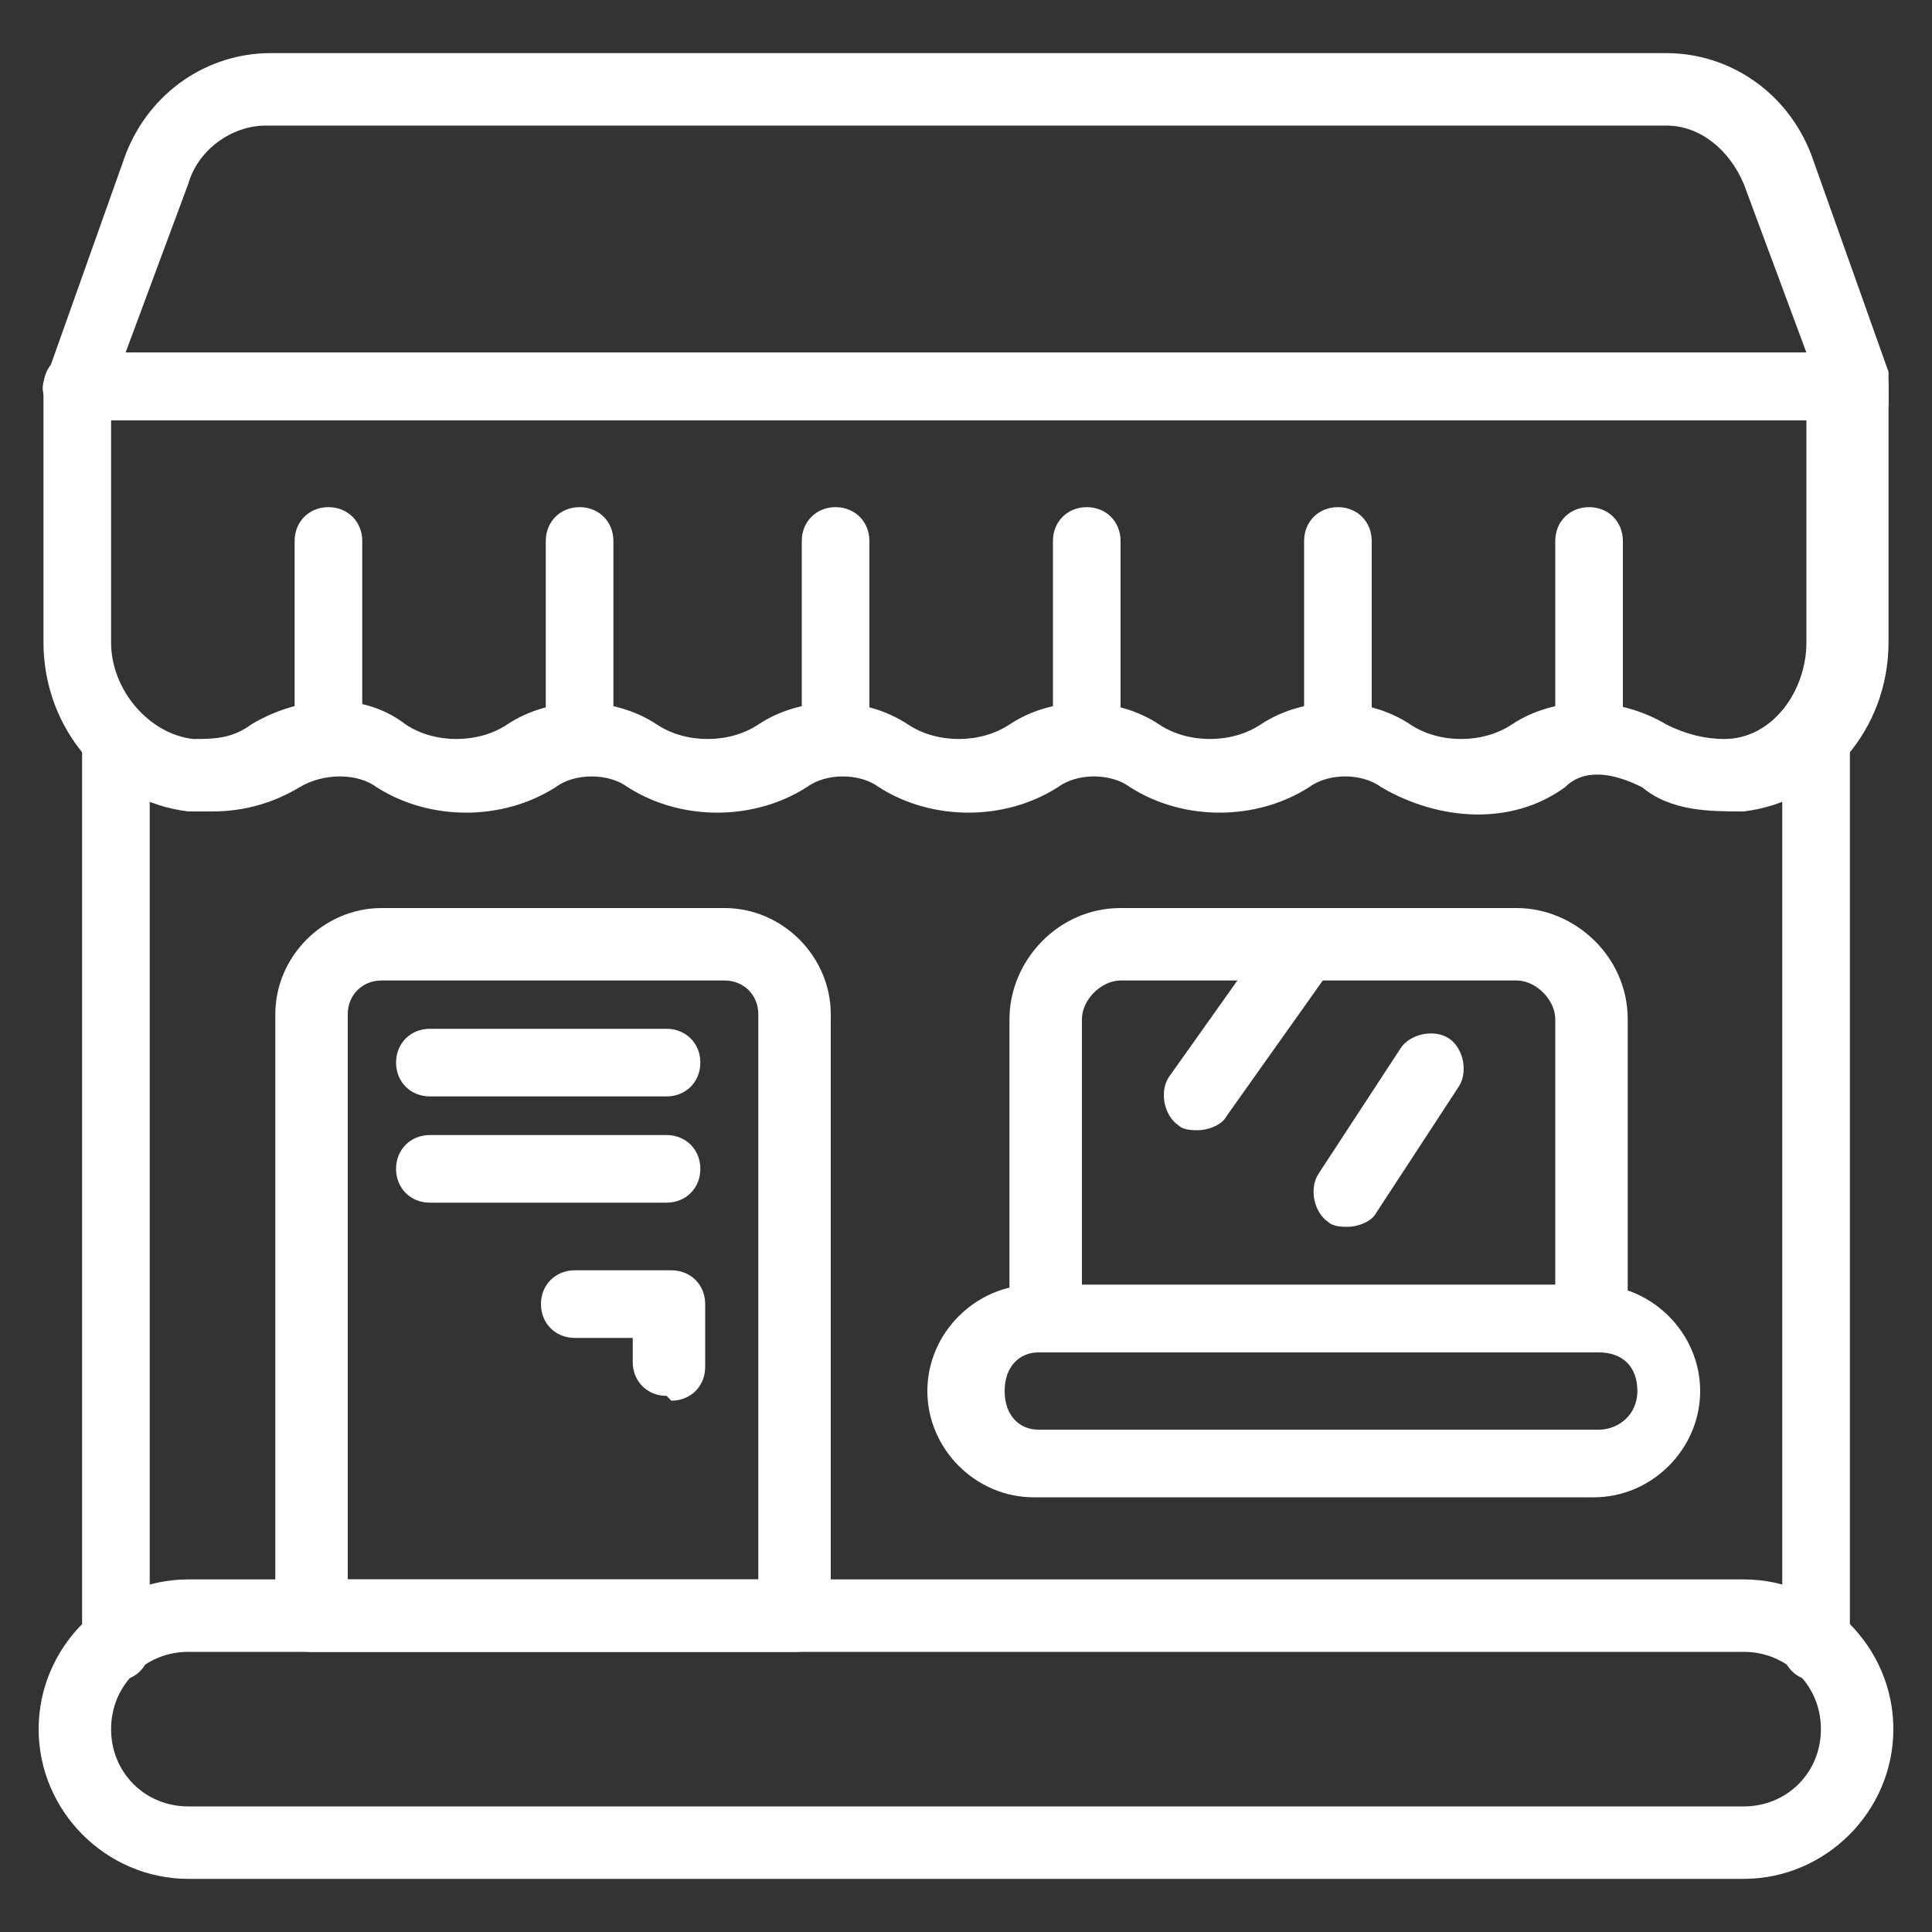
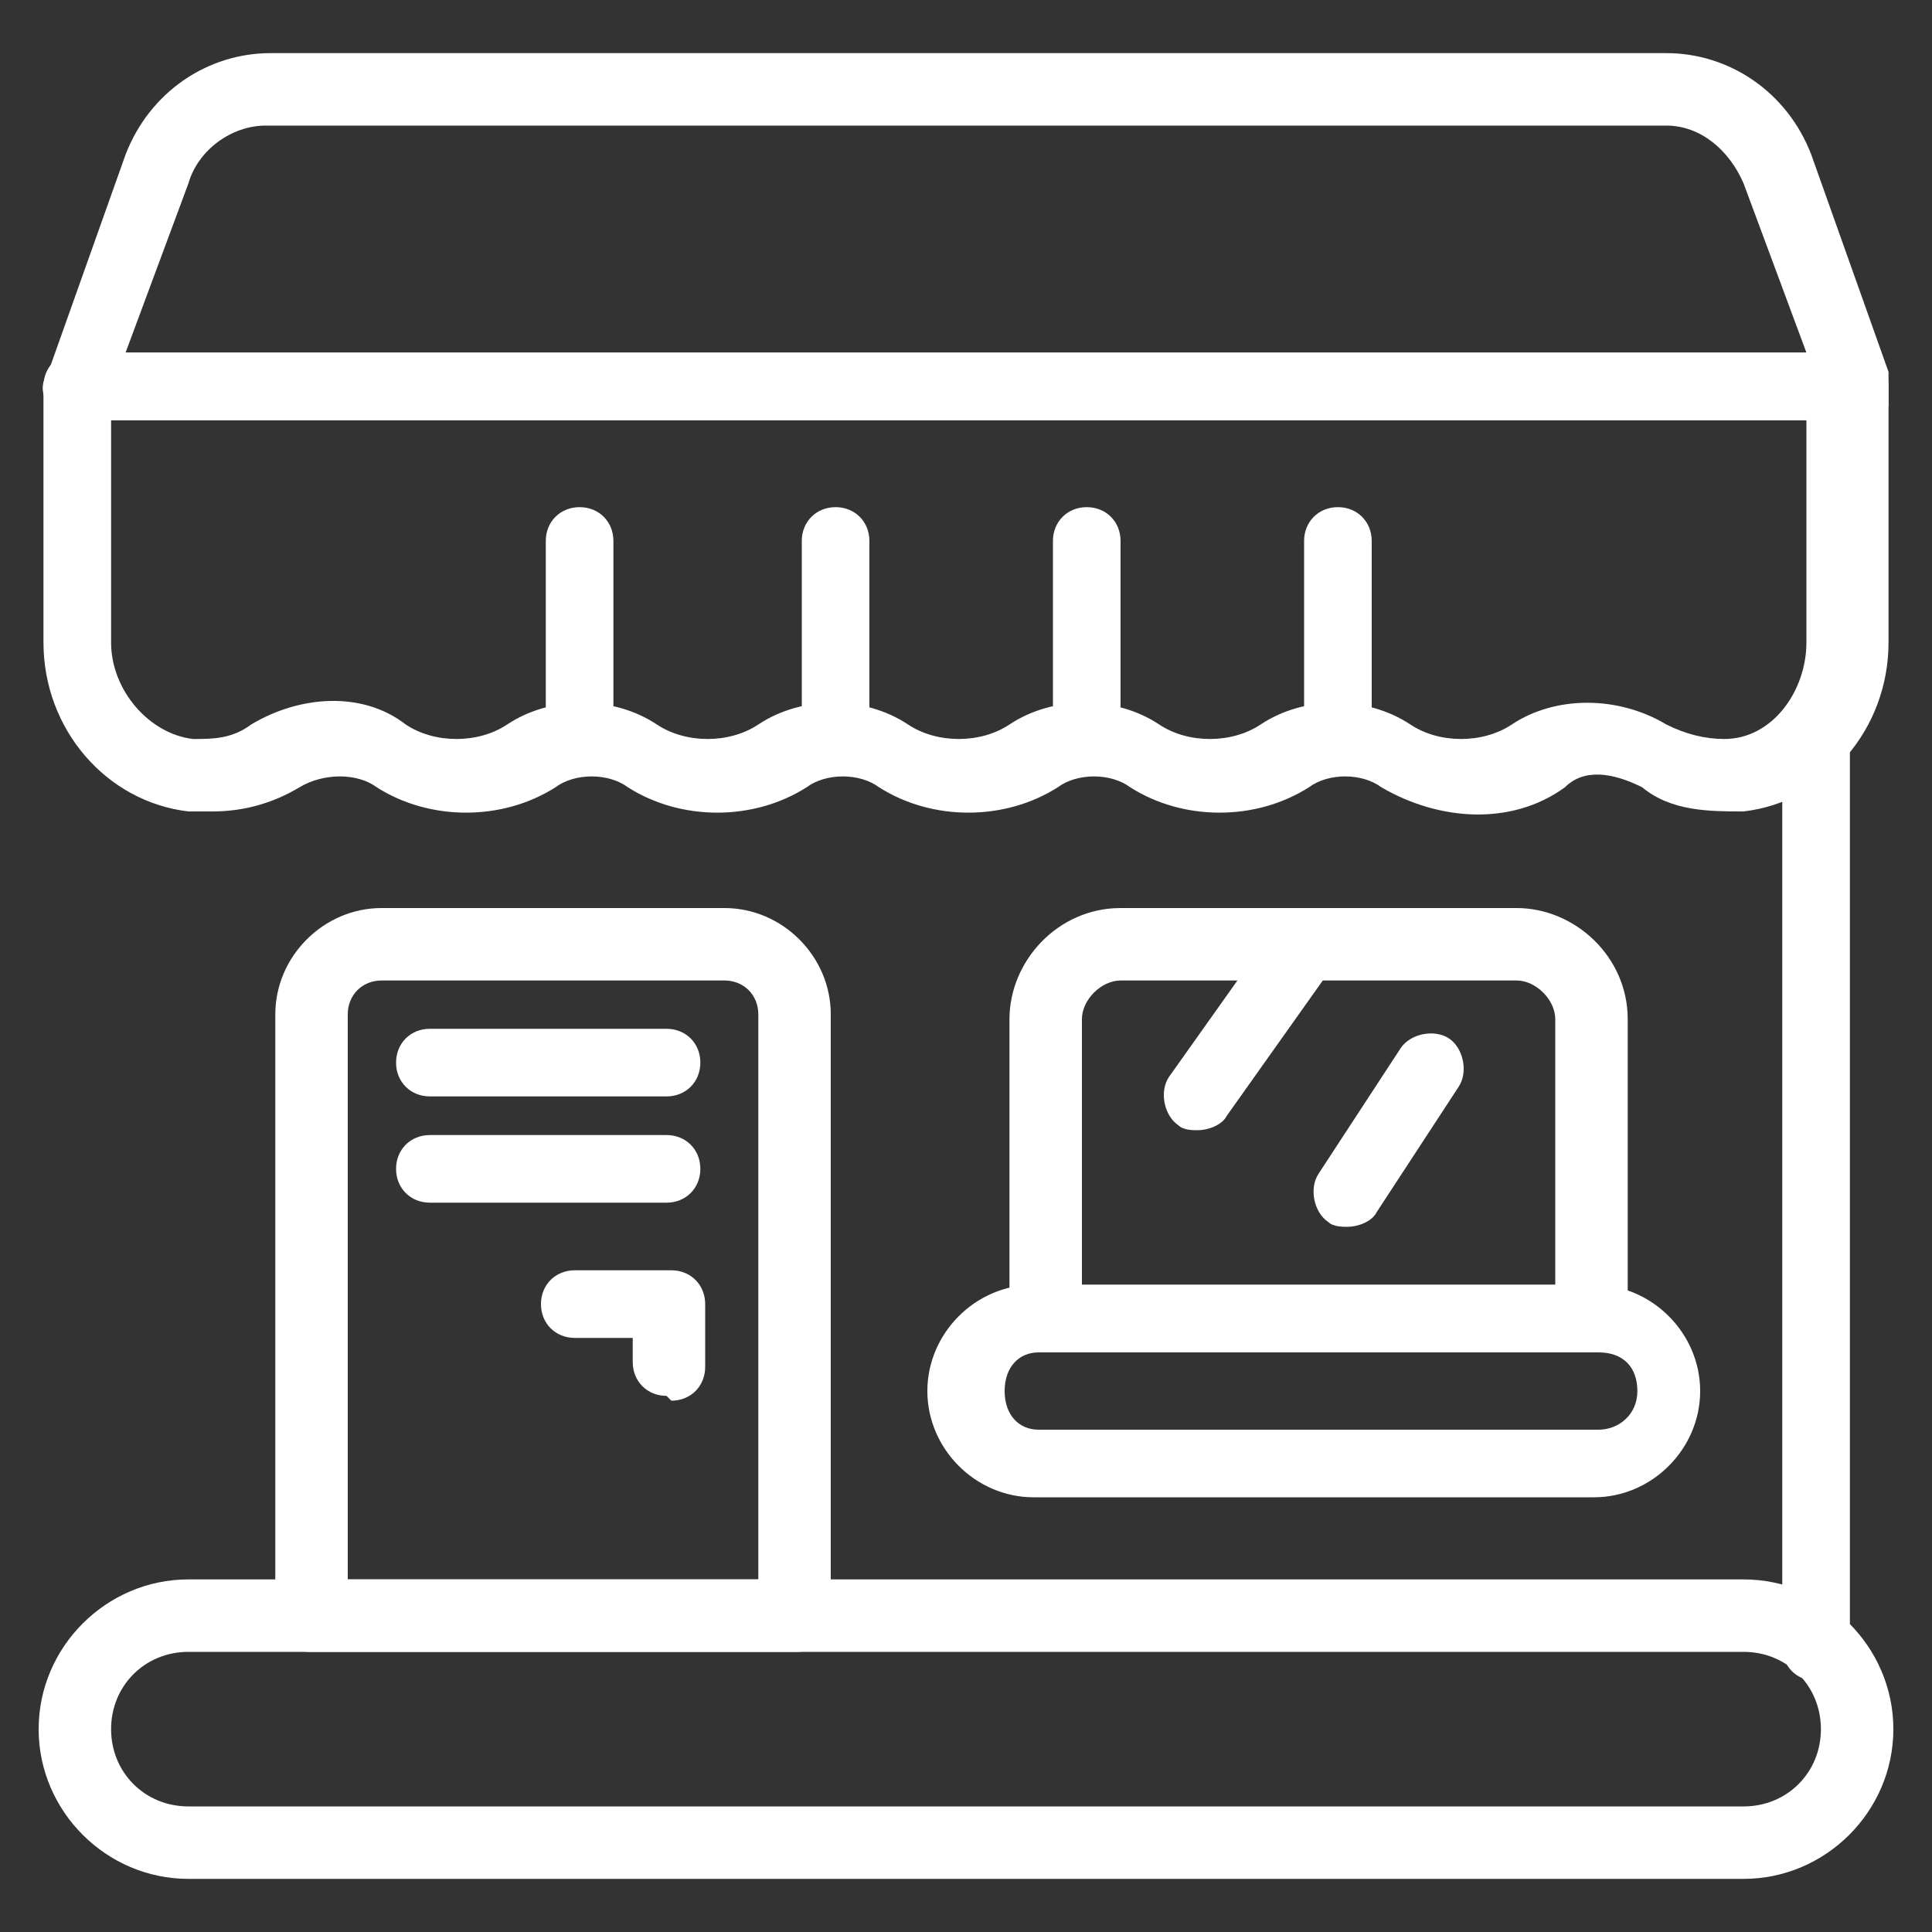
<svg xmlns="http://www.w3.org/2000/svg" id="_圖層_1" data-name="圖層 1" version="1.1" viewBox="0 0 40 40">
  <rect x="0" y="0" width="40" height="40" fill="#333333" stroke="none" />
  <defs>
    <style>
      .cls-1 {
        fill: #fff;
        stroke-width: 0px;
      }
    </style>
  </defs>
  <path class="cls-1" d="M36.1,38.9H3.9c-1.7,0-3.1-1.4-3.1-3.1s1.4-3.1,3.1-3.1h32.2c1.7,0,3.1,1.4,3.1,3.1s-1.4,3.1-3.1,3.1ZM3.9,34.2c-.9,0-1.6.7-1.6,1.6s.7,1.6,1.6,1.6h32.2c.9,0,1.6-.7,1.6-1.6s-.7-1.6-1.6-1.6H3.9Z" />
  <path class="cls-1" d="M4.2,16.8c-.1,0-.2,0-.3,0-1.7-.2-3-1.7-3-3.5v-5.3c0-.4.3-.7.7-.7h36.8c.4,0,.7.3.7.7v5.3c0,1.8-1.3,3.3-3,3.5-.7,0-1.5,0-2.1-.5-.6-.3-1.2-.4-1.6,0-1.1.8-2.6.7-3.8,0-.4-.3-1.1-.3-1.5,0-1.1.7-2.6.7-3.7,0-.4-.3-1.1-.3-1.5,0-1.1.7-2.6.7-3.7,0-.4-.3-1.1-.3-1.5,0-1.1.7-2.6.7-3.7,0-.4-.3-1.1-.3-1.5,0-1.1.7-2.6.7-3.7,0-.4-.3-1.1-.3-1.6,0-.5.3-1.1.5-1.8.5ZM2.3,8.7v4.6c0,1,.8,1.9,1.7,2,.4,0,.8,0,1.2-.3,1-.6,2.3-.7,3.2,0,.6.4,1.5.4,2.1,0,.9-.6,2.2-.6,3.1,0,.6.4,1.5.4,2.1,0,.9-.6,2.2-.6,3.1,0,.6.4,1.5.4,2.1,0,.9-.6,2.2-.6,3.1,0,.6.4,1.5.4,2.1,0,.9-.6,2.2-.6,3.1,0,.6.4,1.5.4,2.1,0,.9-.6,2.2-.6,3.2,0,.4.2.8.3,1.2.3,1,0,1.7-1,1.7-2v-4.6H2.3Z" />
-   <path class="cls-1" d="M6.8,16c-.4,0-.7-.3-.7-.7v-4.1c0-.4.3-.7.7-.7s.7.3.7.7v4.1c0,.4-.3.7-.7.7Z" />
  <path class="cls-1" d="M12,16c-.4,0-.7-.3-.7-.7v-4.1c0-.4.3-.7.7-.7s.7.3.7.7v4.1c0,.4-.3.7-.7.7Z" />
  <path class="cls-1" d="M17.3,16c-.4,0-.7-.3-.7-.7v-4.1c0-.4.3-.7.7-.7s.7.3.7.7v4.1c0,.4-.3.7-.7.7Z" />
  <path class="cls-1" d="M22.5,16c-.4,0-.7-.3-.7-.7v-4.1c0-.4.3-.7.7-.7s.7.3.7.7v4.1c0,.4-.3.7-.7.7Z" />
  <path class="cls-1" d="M27.7,16c-.4,0-.7-.3-.7-.7v-4.1c0-.4.3-.7.7-.7s.7.3.7.7v4.1c0,.4-.3.7-.7.7Z" />
-   <path class="cls-1" d="M32.9,16c-.4,0-.7-.3-.7-.7v-4.1c0-.4.3-.7.7-.7s.7.3.7.7v4.1c0,.4-.3.7-.7.7Z" />
  <path class="cls-1" d="M38.4,8.7H1.6c-.2,0-.5-.1-.6-.3-.1-.2-.2-.4,0-.7l1.6-4.5c.5-1.3,1.7-2.1,3-2.1h28.9c1.3,0,2.5.8,3,2.1l1.6,4.5c0,.2,0,.5,0,.7-.1.2-.4.3-.6.3ZM2.6,7.3h34.8l-1.3-3.5h0c-.3-.7-.9-1.2-1.6-1.2H5.5c-.7,0-1.4.5-1.6,1.2l-1.3,3.5Z" />
-   <path class="cls-1" d="M2.4,34.8c-.4,0-.7-.3-.7-.7V15.3c0-.4.3-.7.7-.7s.7.3.7.7v18.8c0,.4-.3.7-.7.7Z" />
  <path class="cls-1" d="M37.6,34.8c-.4,0-.7-.3-.7-.7V15.3c0-.4.3-.7.7-.7s.7.3.7.7v18.8c0,.4-.3.7-.7.7Z" />
  <path class="cls-1" d="M16.4,34.2H6.4c-.4,0-.7-.3-.7-.7v-12.5c0-1.2,1-2.2,2.2-2.2h7.1c1.2,0,2.2,1,2.2,2.2v12.5c0,.4-.3.7-.7.7ZM7.1,32.7h8.6v-11.7c0-.4-.3-.7-.7-.7h-7.1c-.4,0-.7.3-.7.7v11.7Z" />
  <path class="cls-1" d="M13.8,28.9c-.4,0-.7-.3-.7-.7v-.5h-1.2c-.4,0-.7-.3-.7-.7s.3-.7.7-.7h2c.4,0,.7.3.7.7v1.3c0,.4-.3.7-.7.7Z" />
  <path class="cls-1" d="M13.8,22.7h-4.9c-.4,0-.7-.3-.7-.7s.3-.7.7-.7h4.9c.4,0,.7.3.7.7s-.3.7-.7.7Z" />
  <path class="cls-1" d="M13.8,24.9h-4.9c-.4,0-.7-.3-.7-.7s.3-.7.7-.7h4.9c.4,0,.7.3.7.7s-.3.7-.7.7Z" />
  <path class="cls-1" d="M32.9,28h-11.3c-.4,0-.7-.3-.7-.7v-6.2c0-1.2,1-2.3,2.3-2.3h8.2c1.2,0,2.3,1,2.3,2.3v6.2c0,.4-.3.7-.7.7ZM22.3,26.6h9.9v-5.5c0-.4-.4-.8-.8-.8h-8.2c-.4,0-.8.4-.8.8v5.5Z" />
  <path class="cls-1" d="M33,31h-11.6c-1.2,0-2.2-1-2.2-2.2s1-2.2,2.2-2.2h11.6c1.2,0,2.2,1,2.2,2.2s-1,2.2-2.2,2.2ZM21.5,28c-.4,0-.7.3-.7.8s.3.8.7.8h11.6c.4,0,.8-.3.8-.8s-.3-.8-.8-.8h-11.6Z" />
  <path class="cls-1" d="M24.8,23.4c-.1,0-.3,0-.4-.1-.3-.2-.4-.7-.2-1l2.2-3.1c.2-.3.7-.4,1-.2.3.2.4.7.2,1l-2.2,3.1c-.1.2-.4.3-.6.3Z" />
  <path class="cls-1" d="M27.9,25.4c-.1,0-.3,0-.4-.1-.3-.2-.4-.7-.2-1l1.7-2.6c.2-.3.7-.4,1-.2.3.2.4.7.2,1l-1.7,2.6c-.1.2-.4.3-.6.3Z" />
</svg>